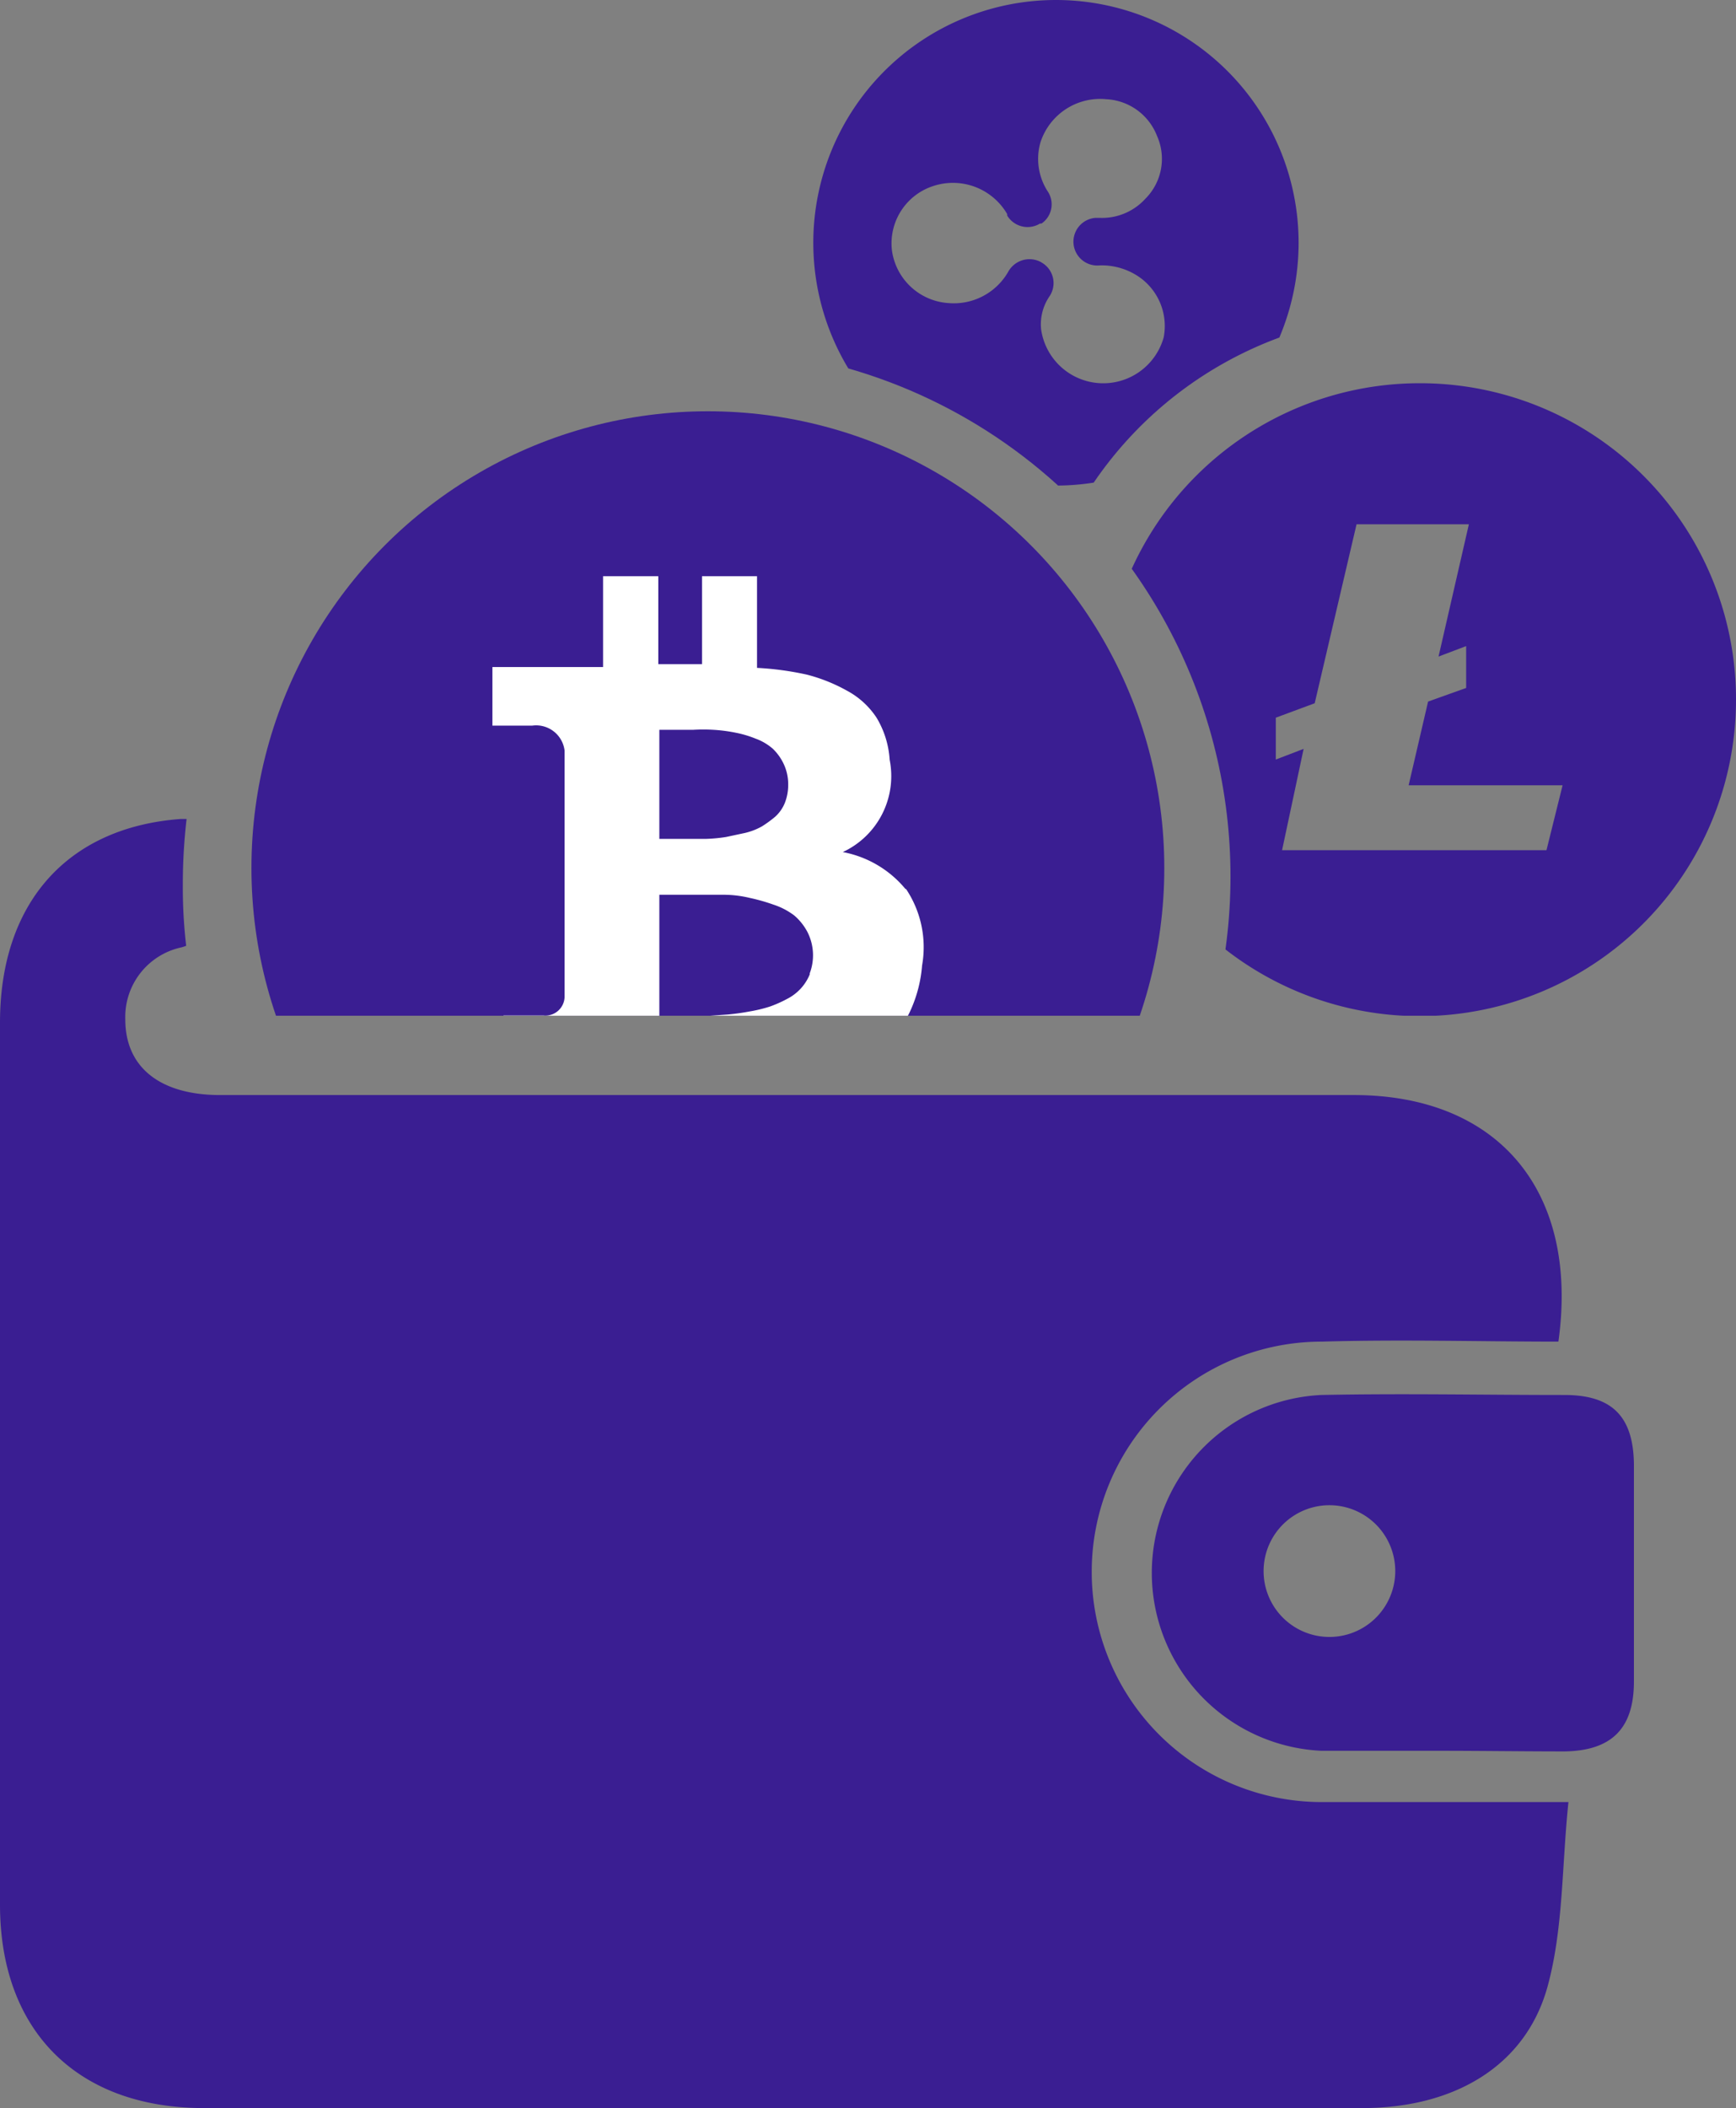
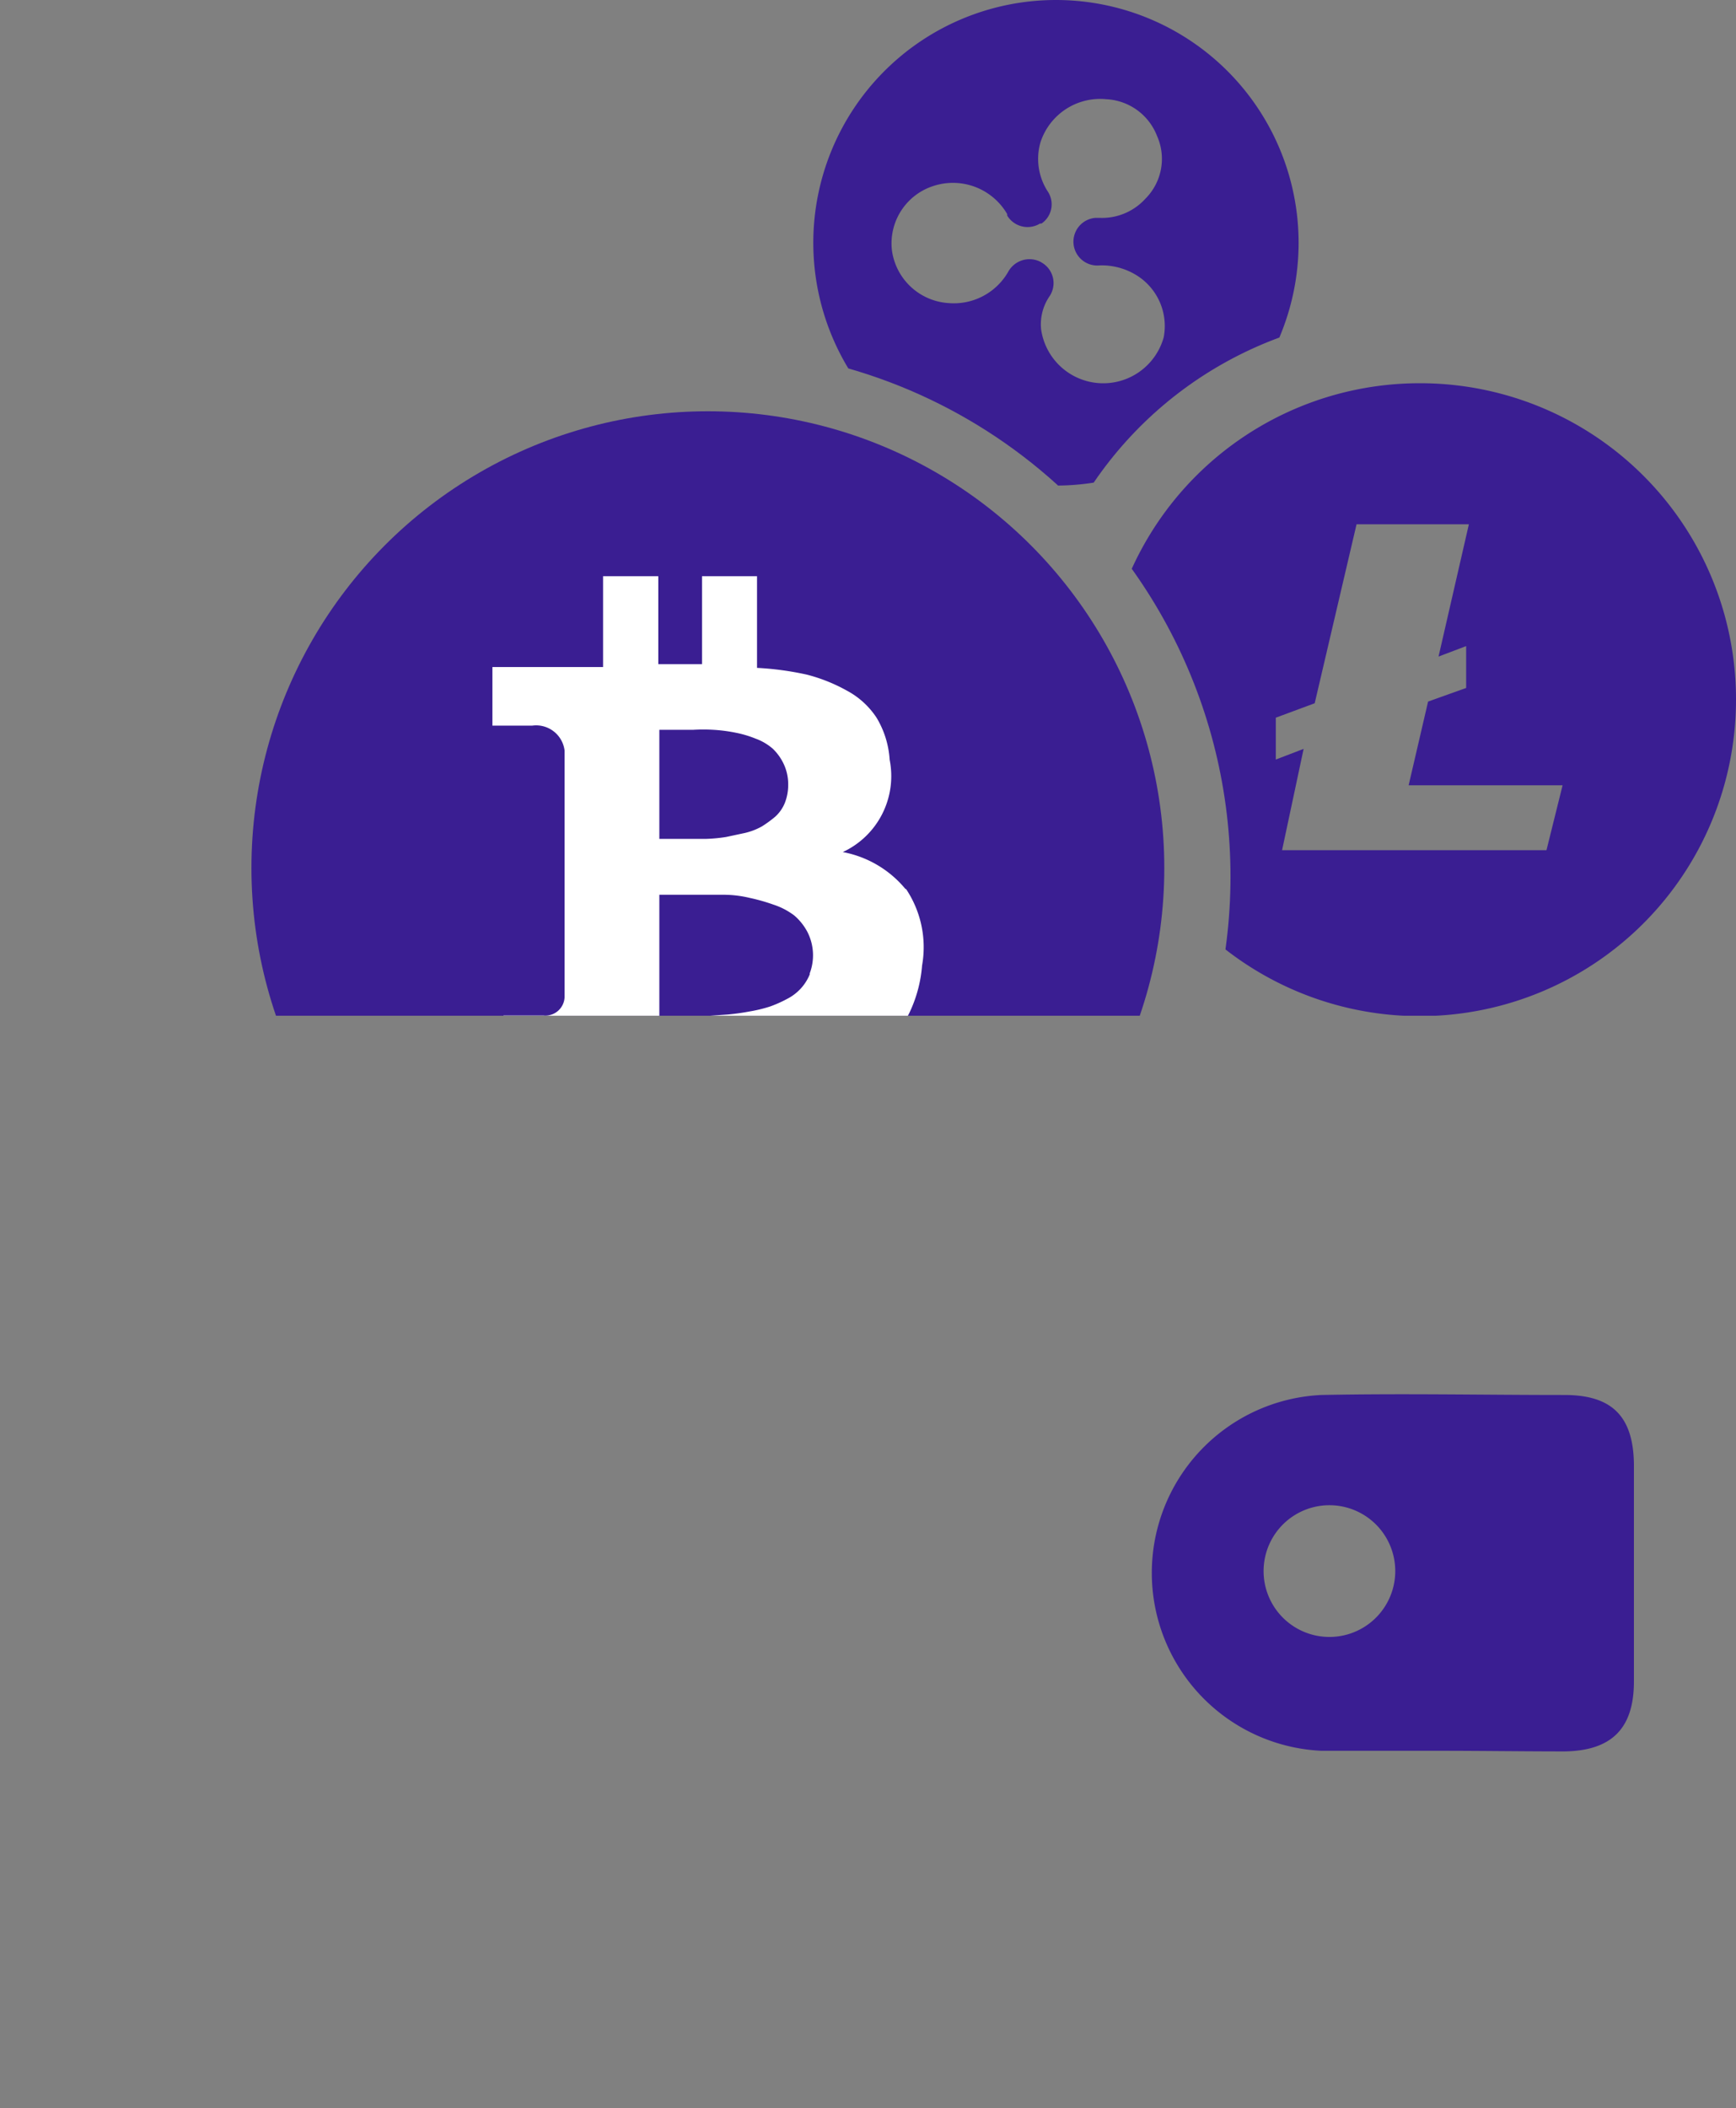
<svg xmlns="http://www.w3.org/2000/svg" id="Layer_1" data-name="Layer 1" viewBox="0 0 82.99 100.72">
  <rect x="0" y="0" width="82.99" height="100.72" fill="#808080" stroke="none" />
  <defs>
    <style>.cls-1{fill:none;}.cls-2{clip-path:url(#clip-path);}.cls-3{fill:#3a1e92;}.cls-4{fill:#fff;}.cls-5{clip-path:url(#clip-path-2);}.cls-6{clip-path:url(#clip-path-3);}</style>
    <clipPath id="clip-path" transform="translate(0)">
      <rect class="cls-1" x="7.56" y="-8.1" width="86.08" height="56.63" />
    </clipPath>
    <clipPath id="clip-path-2" transform="translate(0)">
      <path class="cls-1" d="M57.8,49a25.26,25.26,0,0,0-4.51-22.9l4.7-5.66,8-3.44s10.6.77,10.94.77,10.16,3.91,10.49,4.58-.11,14.52,0,15.07S80.84,48,80.84,48L68.33,52.2Z" />
    </clipPath>
    <clipPath id="clip-path-3" transform="translate(0)">
      <path class="cls-1" d="M37.93,17a25.2,25.2,0,0,1,14.44,8l-1.32.16A18.44,18.44,0,0,1,66.99,15l-1-9.13-5-9.16L42.99-6s-10.3,5-10,6,1.9,10,2.12,10.77S37.93,17,37.93,17Z" />
    </clipPath>
  </defs>
  <g class="cls-2">
    <circle class="cls-3" cx="33.84" cy="41.47" r="21.82" />
    <path class="cls-4" d="M43.29,42.48a5.11,5.11,0,0,0-3-1.77,4,4,0,0,0,2.24-4.41,4.42,4.42,0,0,0-.62-2A3.881,3.881,0,0,0,40.49,33a8,8,0,0,0-1.93-.77,14.513,14.513,0,0,0-2.37-.32V27.53H33.56v4.2H31.47v-4.2H28.83v4.34H23.54v2.8h1.9a1.37,1.37,0,0,1,1.547,1.167l.003.024h0v4.91h0v6.88a.92.92,0,0,1-.965.872L25.99,48.52H24.07l-.53,3.13h5.29V56h2.64V51.71h2.09V56h2.63V51.64a20.788,20.788,0,0,0,2.49-.25,10.764,10.764,0,0,0,2.08-.6,5.41,5.41,0,0,0,1.66-1,4.52,4.52,0,0,0,1.11-1.52,6.38,6.38,0,0,0,.55-2.14,5,5,0,0,0-.77-3.66ZM31.52,34.87h1.6a8.341,8.341,0,0,1,1,0,7.504,7.504,0,0,1,1.06.14,5.084,5.084,0,0,1,.94.28,2.6,2.6,0,0,1,.82.48,2.448,2.448,0,0,1,.52.72,2.28,2.28,0,0,1,.22,1,2.351,2.351,0,0,1-.16.87,1.792,1.792,0,0,1-.46.66,5.631,5.631,0,0,1-.63.46,3.1,3.1,0,0,1-.83.32l-.89.19a7.479,7.479,0,0,1-.94.09H31.52Zm7.2,11.66a2.27,2.27,0,0,1-.42.68,2.32,2.32,0,0,1-.68.52,5.871,5.871,0,0,1-.81.36,6.921,6.921,0,0,1-1,.24c-.37.07-.7.11-1,.14l-1,.07H31.52V42.75h3.06a5.423,5.423,0,0,1,1.26.15,9.053,9.053,0,0,1,1.13.32,3.4,3.4,0,0,1,1,.52,2.68,2.68,0,0,1,.63.79,2.45,2.45,0,0,1,.1,2Z" transform="translate(0)" />
    <g class="cls-5">
      <path class="cls-3" d="M82.99,33.42A15.12,15.12,0,1,1,67.86,18.31h0A15.1,15.1,0,0,1,82.99,33.38Zm-15.65,4.1.93-4,1.82-.65v-2l-1.32.5,1.45-6.32H64.85l-2,8.55-1.86.69v2l1.33-.51-1.03,4.84H73.93l.77-3.1Z" transform="translate(0)" />
    </g>
    <g class="cls-6">
      <path class="cls-3" d="M62.08,11.6A11.6,11.6,0,1,1,50.48,0h0A11.6,11.6,0,0,1,62.08,11.6ZM49.74,6.8a2.86,2.86,0,0,0,.35,2.35,1.11,1.11,0,0,1-.3,1.53h-.07a1.14,1.14,0,0,1-1.568-.376L48.15,10.3a.43.43,0,0,1,0-.07,3,3,0,0,0-3.51-1.35,2.88,2.88,0,0,0-2,3.09,2.92,2.92,0,0,0,2.69,2.51A3,3,0,0,0,48.19,13a1.16,1.16,0,0,1,1.568-.481l.002.001.11.07a1.13,1.13,0,0,1,.3,1.57l0,0h0a2.37,2.37,0,0,0-.4,1.57,3,3,0,0,0,5.86.39,2.85,2.85,0,0,0-1.35-3,3.16,3.16,0,0,0-1.7-.44,1.14,1.14,0,1,1-.247-2.267L52.37,10.41h.21a2.8,2.8,0,0,0,2.18-.92,2.69,2.69,0,0,0,.55-3,2.75,2.75,0,0,0-2.43-1.75A3,3,0,0,0,49.74,6.8Z" transform="translate(0)" />
    </g>
  </g>
-   <path class="cls-3" d="M8.9,45.19a24.192,24.192,0,0,1-.16-2.95,26.911,26.911,0,0,1,.18-3.11H8.63c-5.4.4-8.63,4-8.63,9.73V91c0,6,3.66,9.69,9.68,9.72H65.12c4.39,0,7.81-2,8.86-5.8.76-2.77.68-5.77,1-8.82H63.19a11,11,0,0,1,0-22c3.78-.11,7.57,0,11.31,0,1-7.19-2.87-11.77-9.76-11.78H10.56c-2.9.01-4.57-1.32-4.57-3.61a3.4,3.4,0,0,1,2.7-3.45Z" transform="translate(0)" />
  <path class="cls-3" d="M68.76,83.65h-5.6a8.51,8.51,0,0,1,0-17c3.88-.08,7.75,0,11.63,0,2.25,0,3.29,1,3.32,3.3V80.34c0,2.25-1.07,3.3-3.3,3.34C72.78,83.68,70.77,83.65,68.76,83.65ZM66.7,75.12a3.147,3.147,0,1,0-.001.041Z" transform="translate(0)" />
</svg>